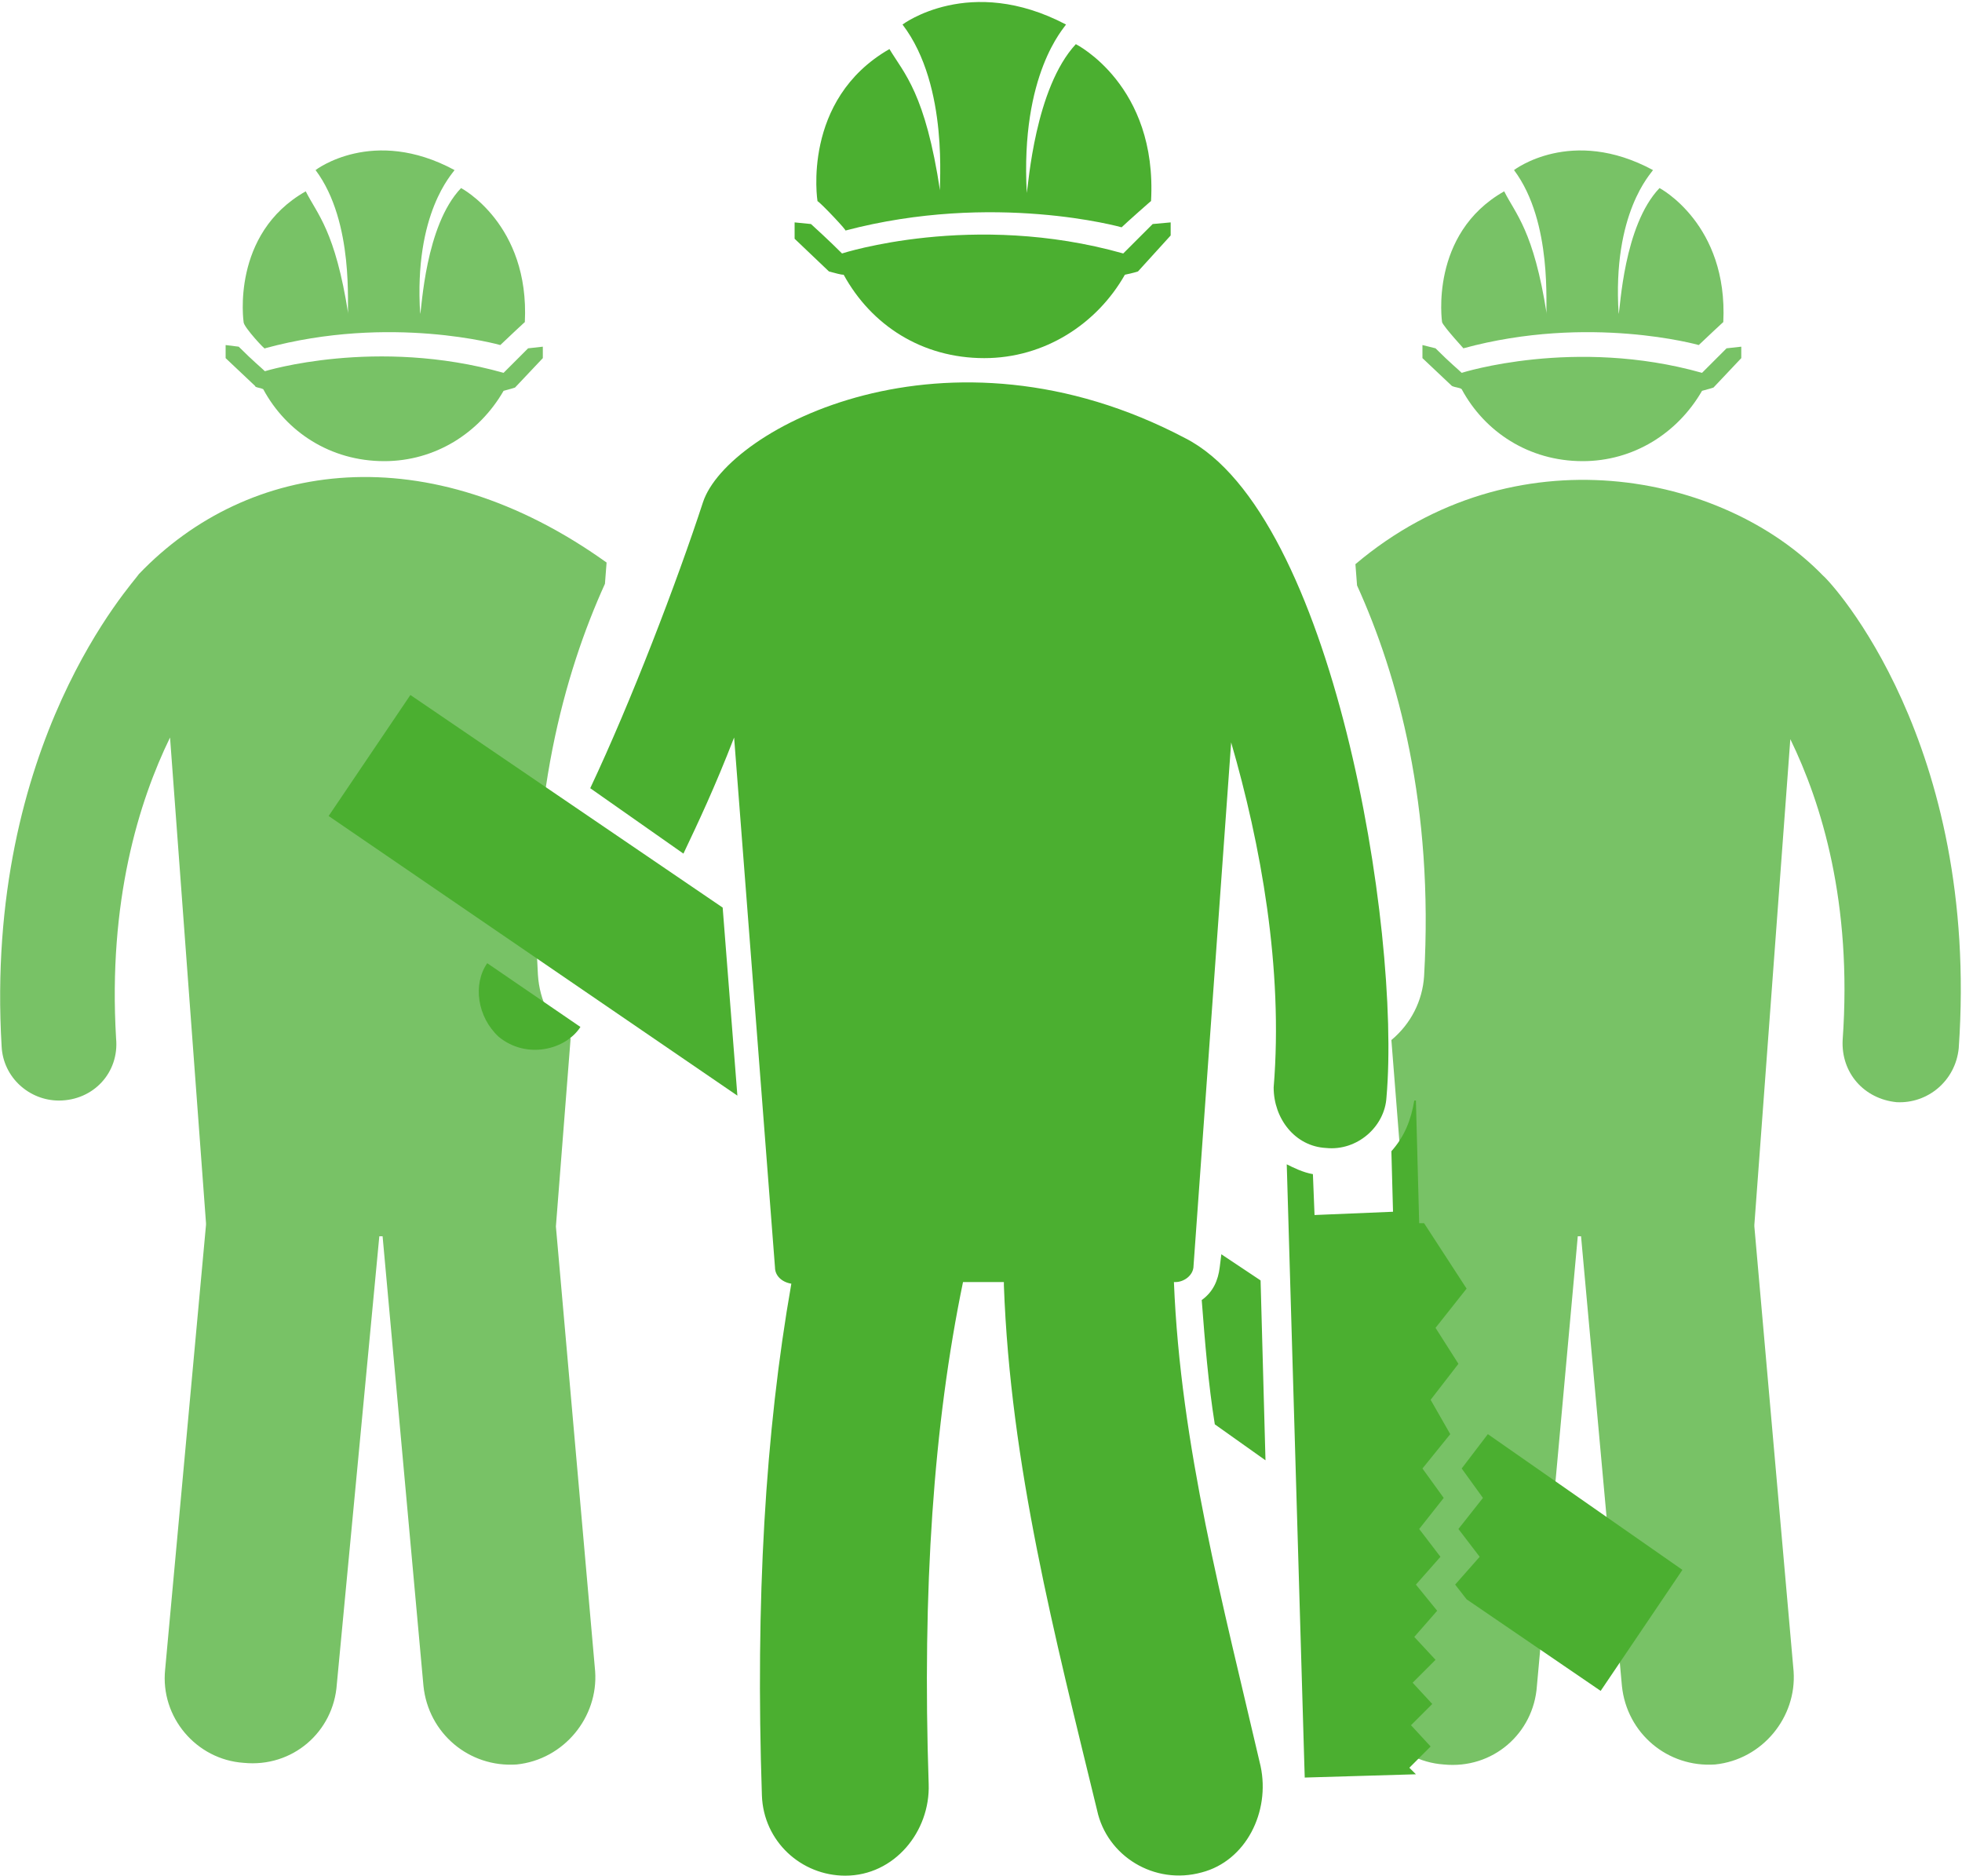
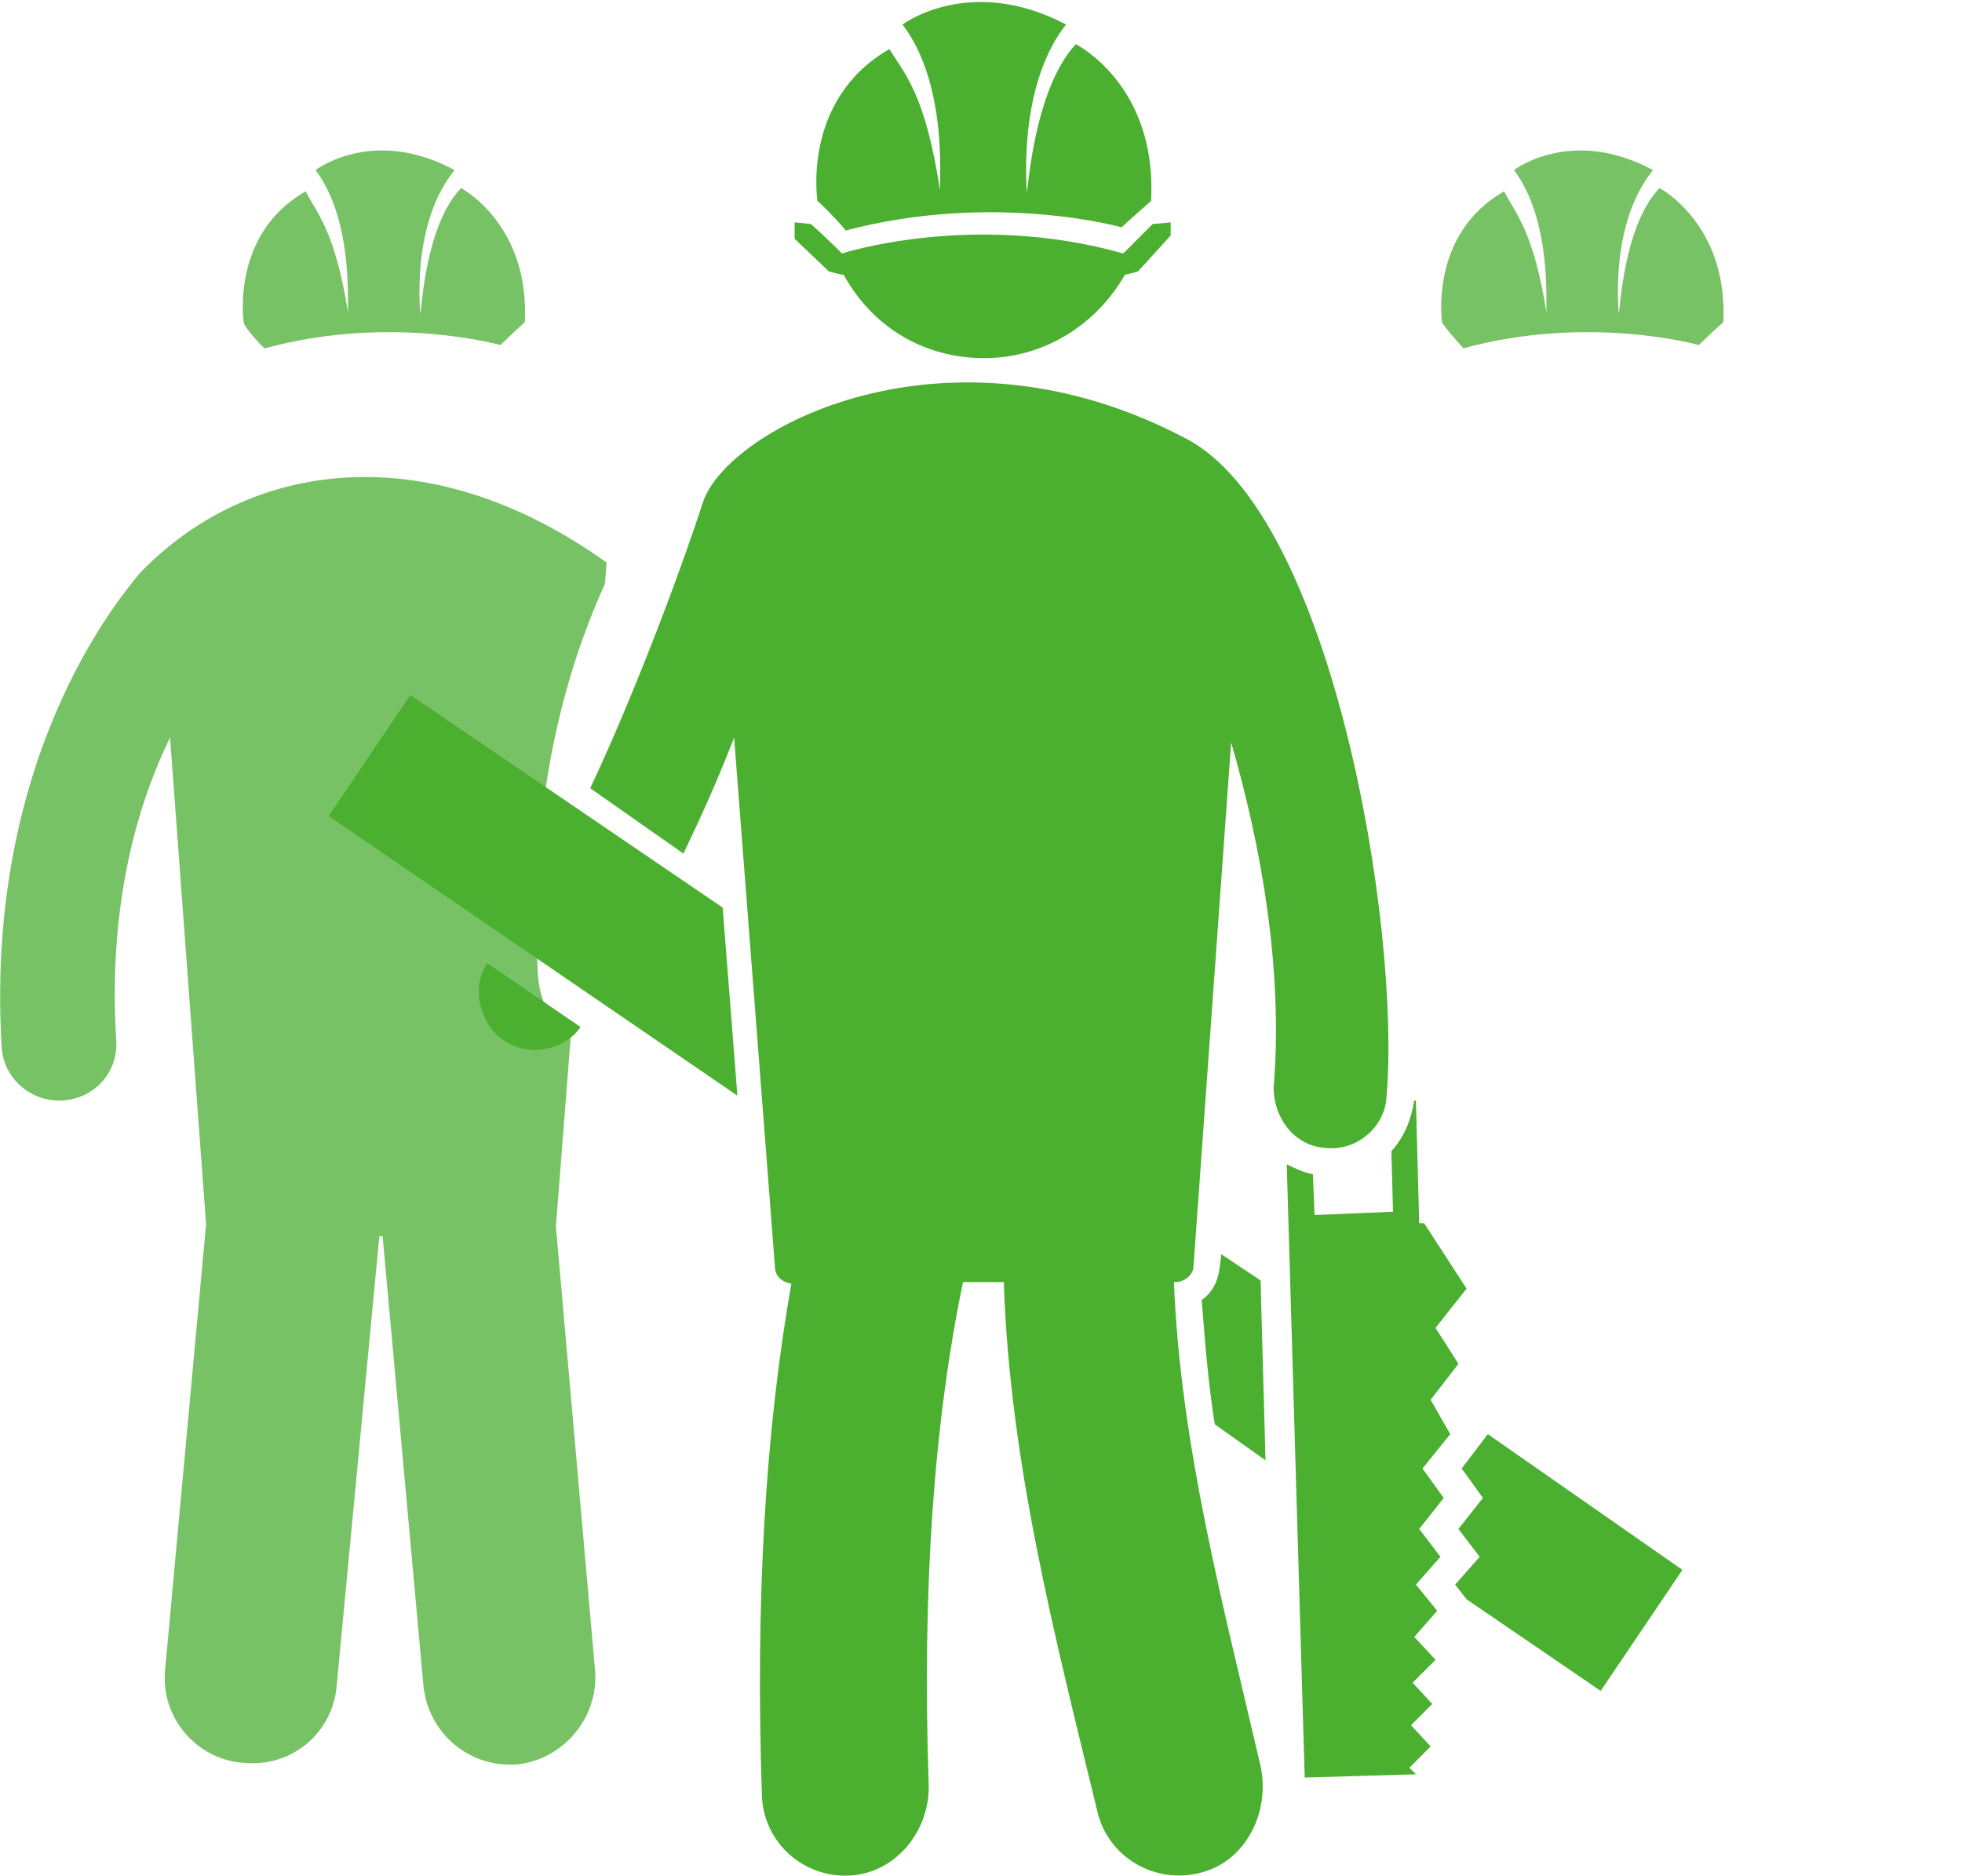
<svg xmlns="http://www.w3.org/2000/svg" version="1.1" id="Ebene_1" x="0px" y="0px" viewBox="0 0 120 114.7" style="enable-background:new 0 0 120 114.7;" xml:space="preserve">
  <style type="text/css"> .st0{fill:#78C266;} .st1{fill:#4BAF30;} </style>
  <g>
    <path class="st0" d="M34,75L34,75C34,74.9,34,74.9,34,75l0.9-11.5c-1.2-0.9-1.9-2.3-2-3.9c-0.6-10.4,1.6-18.4,4.1-23.9l0,0l0,0 l0.1-1.3c-10.9-7.8-21.9-6.3-28.6,0.7C8.2,35.6-1,45.4,0.1,64c0.1,1.9,1.7,3.3,3.5,3.3c2.1,0,3.7-1.7,3.5-3.8 C6.6,55.1,8.5,49,10.4,45.1l0,0l2.2,29.7v0.1l0,0l0,0l-2.5,27.2c-0.3,2.9,1.9,5.5,4.8,5.7c3,0.3,5.5-1.9,5.7-4.8l2.6-27.4h0.2 l2.5,27.5c0.3,2.9,2.8,5,5.7,4.8c2.9-0.3,5-2.9,4.8-5.7L34,75L34,75L34,75z" />
    <path class="st0" d="M16.2,21.3c7.7-2.1,14.4-0.2,14.4-0.2c0.2-0.2,1.7-1.6,1.5-1.4c0.3-6-3.9-8.2-3.9-8.2 c-2.2,2.3-2.4,7.4-2.5,7.7c-0.4-6.2,2-8.6,2.1-8.8c-5-2.7-8.5,0-8.5,0c2.4,3.2,1.9,8.5,2,8.8c-0.8-5.1-1.9-6.1-2.6-7.5 c-4.6,2.6-3.8,8-3.8,8C14.9,20,16.3,21.5,16.2,21.3L16.2,21.3z" />
-     <path class="st0" d="M16.1,23.8c1.4,2.6,4.1,4.4,7.4,4.4c3.1,0,5.8-1.7,7.3-4.3c0.4-0.1,0.7-0.2,0.7-0.2l1.7-1.8v-0.7l-0.9,0.1 c-0.2,0.2-1.7,1.7-1.5,1.5c-7.8-2.2-14.6-0.1-14.6-0.1c-0.2-0.2-0.7-0.6-1.6-1.5l-0.8-0.1v0.8l1.8,1.7 C15.6,23.7,15.9,23.7,16.1,23.8L16.1,23.8z" />
    <path class="st0" d="M89.5,21.3c7.7-2.1,14.4-0.2,14.4-0.2c0.2-0.2,1.7-1.6,1.5-1.4c0.3-6-3.9-8.2-3.9-8.2 c-2.2,2.3-2.4,7.4-2.5,7.7c-0.4-6.2,2-8.6,2.1-8.8c-5-2.7-8.5,0-8.5,0c2.4,3.2,1.9,8.5,2,8.8c-0.8-5.1-1.9-6.1-2.6-7.5 c-4.6,2.6-3.8,8-3.8,8C88.3,20,89.7,21.5,89.5,21.3L89.5,21.3z" />
-     <path class="st0" d="M89.4,23.8c1.4,2.6,4.1,4.4,7.4,4.4c3.1,0,5.8-1.7,7.3-4.3c0.4-0.1,0.7-0.2,0.7-0.2l1.7-1.8v-0.7l-0.9,0.1 c-0.2,0.2-1.7,1.7-1.5,1.5c-7.8-2.2-14.7,0-14.7,0c-0.2-0.2-0.7-0.6-1.6-1.5L87,21.1v0.8l1.8,1.7C89,23.7,89.3,23.7,89.4,23.8 L89.4,23.8z" />
-     <path class="st0" d="M111.5,35.2c-6.1-6.3-18.9-8.9-28.6-0.7l0.1,1.3l0,0c2.5,5.5,4.7,13.5,4.1,23.9c-0.1,1.5-0.8,2.9-2,3.9 l0.9,11.4V75l0,0l0,0l-2.5,27.2c-0.3,2.9,1.9,5.5,4.8,5.7c3,0.3,5.5-1.9,5.7-4.8l2.5-27.5h0.2l2.5,27.5c0.3,2.9,2.8,5,5.7,4.8 c2.9-0.3,5-2.9,4.8-5.7L107.3,75l0,0l0,0v-0.1l2.2-29.7l0,0l0,0c1.9,3.9,3.8,10,3.2,18.4c-0.1,2,1.3,3.6,3.3,3.8 c1.9,0.1,3.6-1.3,3.8-3.3C121.1,45.4,112,35.6,111.5,35.2L111.5,35.2z" />
    <g>
      <g>
        <path class="st1" d="M30.5,63.4c1.7,1.4,4.1,0.8,5-0.6l-5.7-3.9C28.9,60.2,29.2,62.2,30.5,63.4L30.5,63.4z" />
        <path class="st1" d="M25.1,42.5l-5,7.4L45.1,67l-0.9-11.5L25.1,42.5z" />
        <path class="st1" d="M74.6,77.5c-0.1,0.8-0.4,1.5-1.1,2c0.2,2.6,0.4,5.1,0.8,7.6l3.1,2.2l-0.3-11l-2.4-1.6L74.6,77.5z" />
        <path class="st1" d="M91,87.7L91,87.7l-1.6,2.1l1.3,1.8l-1.5,1.9l1.3,1.7L89,96.9l0.7,0.9l8.2,5.6l5-7.4L91,87.7z" />
        <path class="st1" d="M51.7,14.1c9.1-2.4,16.9-0.2,16.9-0.2c0.2-0.2,2-1.8,1.8-1.6c0.4-7.1-4.6-9.6-4.6-9.6 c-2.5,2.7-2.9,8.6-3,9.1c-0.4-7.3,2.3-10.1,2.4-10.3c-5.9-3.1-10,0-10,0c2.9,3.8,2.2,10.1,2.3,10.2c-0.9-6-2.2-7.2-3.1-8.7 c-5.4,3.1-4.4,9.3-4.4,9.3C50.2,12.4,51.9,14.2,51.7,14.1L51.7,14.1z" />
        <path class="st1" d="M51.6,16.8c1.7,3.1,4.8,5.1,8.6,5.1c3.7,0,6.9-2.1,8.6-5.1c0.5-0.1,0.8-0.2,0.8-0.2l2-2.2v-0.8l-1.1,0.1 c-0.2,0.2-2,2-1.8,1.8c-9.2-2.6-17.2,0-17.2,0c-0.2-0.2-0.8-0.8-1.9-1.8l-1-0.1v1l2.1,2C51.1,16.7,51.4,16.8,51.6,16.8L51.6,16.8 z" />
        <path class="st1" d="M87.5,85.6l1.7-2.2l-1.4-2.2l1.9-2.4l-2.6-4h-0.3l-0.2-7.5h-0.1c-0.2,1.2-0.6,2.2-1.4,3.1l0.1,3.7l-4.8,0.2 l-0.1-2.5c-0.6-0.1-1.2-0.4-1.6-0.6c1.5,51.5,1,33.8,1.1,37.5l6.8-0.2l-0.4-0.4l1.3-1.3l-1.2-1.3l1.3-1.3l-1.2-1.3l1.4-1.4 l-1.3-1.4l1.4-1.6l-1.3-1.6l1.5-1.7l-1.3-1.7l1.5-1.9l-1.3-1.8l1.7-2.1L87.5,85.6z" />
        <path class="st1" d="M81.1,70.2c1.9,0.2,3.6-1.3,3.7-3.1c0.9-10.3-3.3-35.7-12.3-40.3c-14.6-7.7-28-0.6-29.5,3.9 c-1.6,4.9-4.4,12.2-6.9,17.5l5.7,4c0.9-1.9,1.9-4,3.1-7.1l2.5,32.4c0,0.5,0.4,0.9,1,1c-1.6,9.1-2.2,19.4-1.8,31.3 c0.1,2.8,2.4,4.9,5.1,4.9c3,0,5.2-2.7,5.1-5.6c-0.4-11.9,0.3-22,2.1-30.7h2.5c0,0.1,0,0.1,0,0.2c0.4,11,3.1,21.4,5.7,32.1 c0.6,2.8,3.5,4.6,6.4,3.8c2.7-0.7,4.2-3.7,3.6-6.5c-2.3-9.9-4.9-19.6-5.3-29.6h0.1c0.5,0,1.1-0.4,1.1-1l2.3-32 c1.8,6.2,3.2,13.8,2.6,21.1C77.9,68.4,79.2,70.1,81.1,70.2L81.1,70.2z" />
      </g>
    </g>
  </g>
</svg>